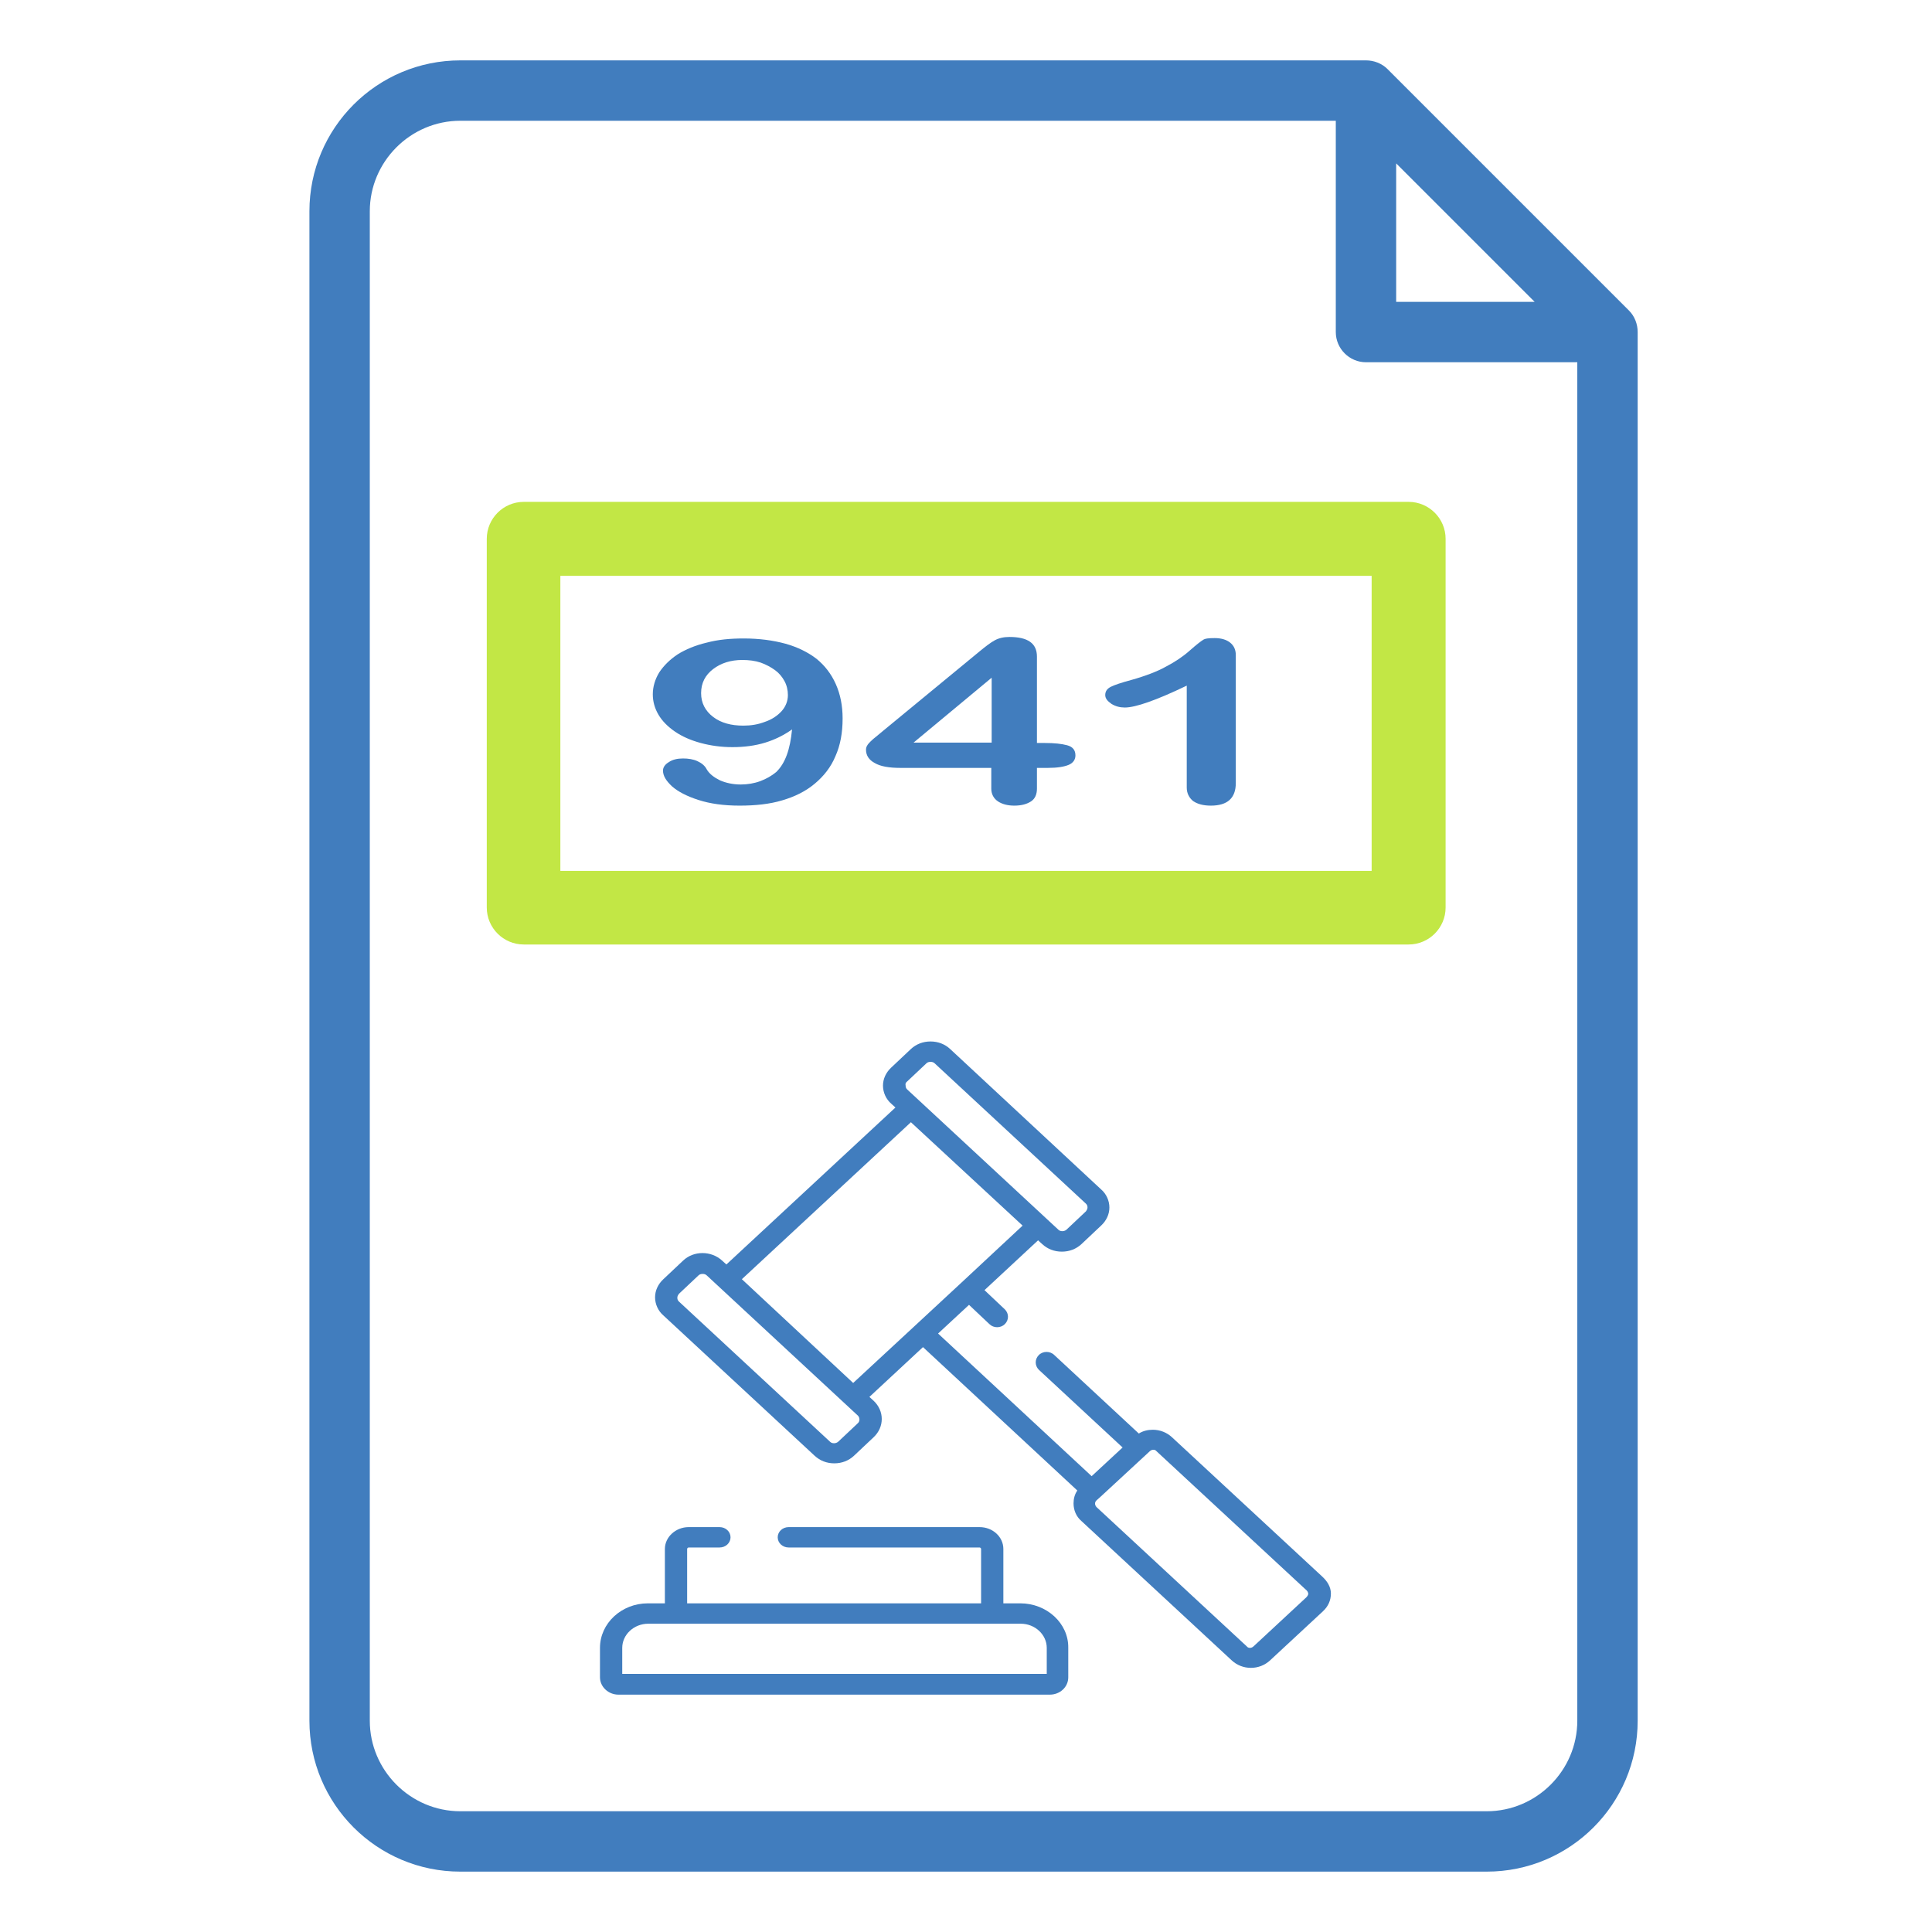
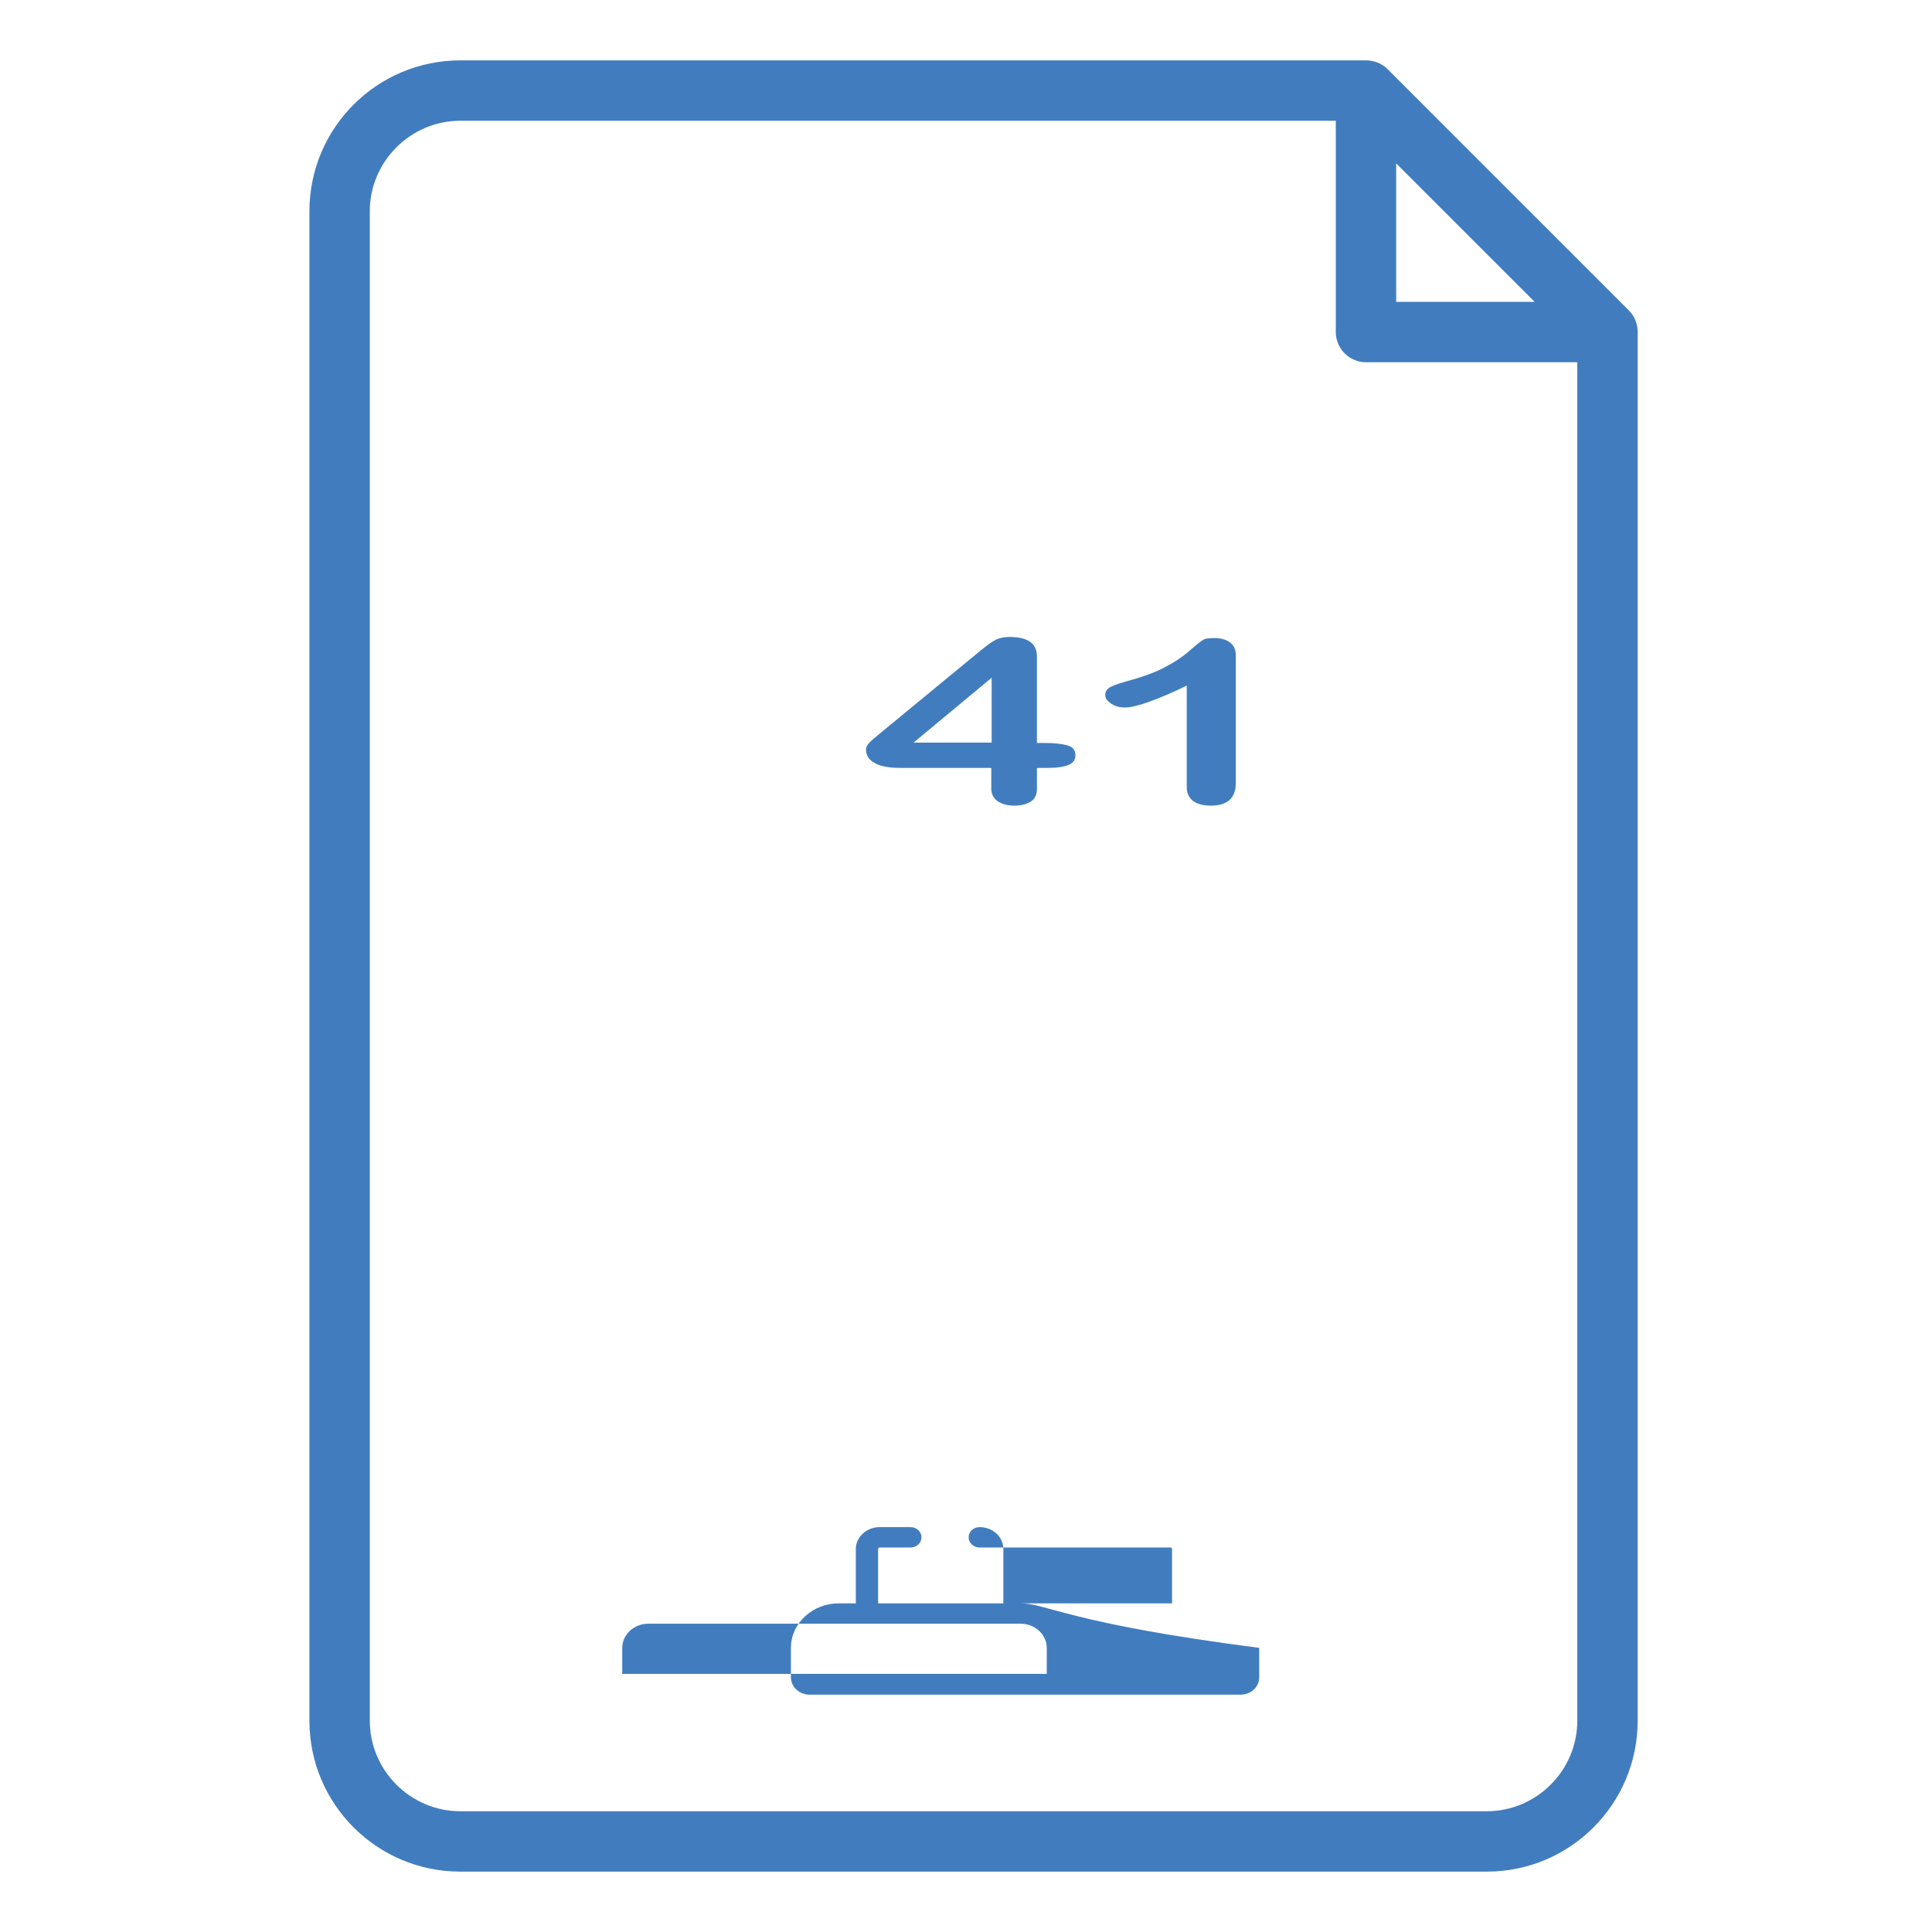
<svg xmlns="http://www.w3.org/2000/svg" version="1.1" id="Layer_1" x="0px" y="0px" viewBox="0 0 512 512" style="enable-background:new 0 0 512 512;" xml:space="preserve">
  <style type="text/css">
	.st0{fill:#C2E745;}
	.st1{fill:#417DBE;}
</style>
-   <path class="st0" d="M138.8,250.3h234.5c5.4,0,9.8-4.4,9.8-9.8v-97.7c0-5.4-4.4-9.8-9.8-9.8H138.8c-5.4,0-9.8,4.4-9.8,9.8v97.7  C129,245.9,133.4,250.3,138.8,250.3z M148.5,152.6h215v78.2h-215V152.6z" />
  <path class="st1" d="M431.7,82.3l-64-64c-1.5-1.5-3.6-2.3-5.7-2.3H122c-22.1,0-40,17.9-40,40v400c0,22.1,17.9,40,40,40h272  c22.1,0,40-17.9,40-40V88C434,85.9,433.2,83.8,431.7,82.3z M370,43.3L406.7,80H370V43.3z M418,456c0,13.2-10.8,24-24,24H122  c-13.2,0-24-10.8-24-24V56c0-13.2,10.8-24,24-24h232v56c0,4.4,3.6,8,8,8h56V456z" />
  <g>
-     <path class="st1" d="M209.9,193.3c-2.1,1.5-4.5,2.7-7.1,3.5s-5.5,1.2-8.7,1.2c-3,0-5.8-0.4-8.4-1.1c-2.6-0.7-4.9-1.7-6.8-3   c-1.9-1.3-3.4-2.8-4.4-4.5s-1.5-3.5-1.5-5.4c0-2,0.6-4,1.7-5.8c1.2-1.8,2.8-3.4,4.9-4.8c2.1-1.3,4.7-2.4,7.7-3.1   c3-0.8,6.2-1.1,9.8-1.1c4.1,0,7.8,0.5,11.1,1.4c3.2,0.9,6,2.3,8.2,4c2.2,1.8,3.9,4,5.1,6.7c1.2,2.7,1.8,5.7,1.8,9.1   c0,3.8-0.6,7.1-1.9,10c-1.2,2.9-3.1,5.3-5.5,7.3s-5.2,3.4-8.6,4.4c-3.3,1-7.1,1.4-11.3,1.4s-7.8-0.5-10.9-1.5s-5.4-2.2-7-3.6   c-1.6-1.5-2.4-2.8-2.4-4.2c0-0.8,0.5-1.6,1.5-2.2c1-0.7,2.3-1,3.8-1c1.4,0,2.7,0.2,3.8,0.7s2,1.2,2.5,2.2c0.7,1.2,1.9,2.1,3.5,2.9   c1.6,0.7,3.5,1.1,5.5,1.1c1.8,0,3.6-0.3,5.2-0.9c1.6-0.6,3-1.4,4.2-2.4C208.1,202.3,209.4,198.6,209.9,193.3z M208.8,184.2   c0-1.3-0.3-2.6-0.9-3.7c-0.6-1.1-1.4-2.1-2.5-2.9c-1.1-0.8-2.4-1.5-3.8-2c-1.5-0.5-3.1-0.7-4.9-0.7c-3,0-5.6,0.8-7.7,2.4   c-2.1,1.6-3.2,3.7-3.2,6.4c0,2.6,1.1,4.7,3.2,6.3c2.1,1.6,4.8,2.3,8,2.3c2,0,3.9-0.3,5.7-1c1.8-0.6,3.3-1.6,4.4-2.8   S208.8,185.8,208.8,184.2z" />
    <path class="st1" d="M262.7,209v-5.5h-24.1c-3,0-5.3-0.4-6.8-1.3c-1.5-0.8-2.3-2-2.3-3.5c0-0.4,0.1-0.8,0.3-1.1   c0.2-0.4,0.6-0.8,1-1.2s0.9-0.8,1.4-1.2s1.1-0.9,1.8-1.5l25.5-21c1.7-1.4,3-2.4,4.1-3s2.4-0.9,3.9-0.9c4.9,0,7.3,1.7,7.3,5.2v22.9   h2.1c2.5,0,4.4,0.2,5.9,0.6c1.5,0.4,2.2,1.3,2.2,2.7c0,1.1-0.6,2-1.8,2.5c-1.2,0.5-3,0.8-5.5,0.8h-2.9v5.5c0,1.5-0.5,2.7-1.6,3.4   c-1.1,0.7-2.5,1.1-4.4,1.1c-1.8,0-3.2-0.4-4.3-1.1C263.3,211.6,262.7,210.4,262.7,209z M242.1,196.8h20.7v-17.2L242.1,196.8z" />
    <path class="st1" d="M314.5,208.7v-27c-8.1,3.9-13.6,5.8-16.4,5.8c-1.3,0-2.5-0.3-3.6-1c-1-0.7-1.6-1.4-1.6-2.3   c0-1,0.5-1.7,1.5-2.2s2.8-1.1,5.4-1.8c3.9-1.1,7-2.3,9.3-3.6c2.3-1.2,4.4-2.6,6.2-4.2s3-2.5,3.5-2.8c0.5-0.4,1.6-0.5,3.1-0.5   c1.7,0,3.1,0.4,4.1,1.2s1.5,1.9,1.5,3.3v33.9c0,4-2.2,6-6.6,6c-2,0-3.5-0.4-4.7-1.2C315.1,211.4,314.5,210.2,314.5,208.7z" />
  </g>
  <g>
    <g>
-       <path class="st1" d="M350.4,417.8l-39.8-36.9c-1.4-1.3-3.2-2-5.1-2c-1.3,0-2.6,0.3-3.7,1l-22.4-20.8c-1.1-1.1-3-1.1-4.1,0    c-1.1,1.1-1.1,2.8,0,3.9l22.2,20.6l-8.2,7.6l-40.7-37.8l8.2-7.6l5.4,5.1c1.1,1.1,3,1.1,4.1,0c1.1-1.1,1.1-2.8,0-3.9l-5.4-5.1    l14.2-13.2l1.1,1c1.4,1.3,3.2,2,5.2,2c2,0,3.8-0.7,5.2-2l5.2-4.9c1.4-1.3,2.2-3,2.2-4.8c0-1.8-0.8-3.6-2.2-4.8L251.8,278    c-1.4-1.3-3.2-2-5.2-2c-2,0-3.8,0.7-5.2,2l-5.2,4.9c-1.4,1.3-2.2,3-2.2,4.8c0,1.8,0.8,3.6,2.2,4.8l1.1,1l-44.8,41.6l-1.1-1    c-2.9-2.7-7.6-2.7-10.4,0l-5.2,4.9c-1.4,1.3-2.2,3-2.2,4.8c0,1.8,0.8,3.6,2.2,4.8l40.1,37.2c1.4,1.3,3.2,2,5.2,2s3.8-0.7,5.2-2    l5.2-4.9c0,0,0,0,0,0c2.9-2.7,2.9-7,0-9.7l-1.1-1l14.2-13.2l40.9,38c-0.7,1-1,2.2-1,3.4c0,1.8,0.7,3.5,2.1,4.7l39.8,36.9    c1.4,1.3,3.2,2,5.1,2c1.9,0,3.7-0.7,5.1-2l14-13c1.4-1.3,2.1-2.9,2.1-4.7S351.7,419,350.4,417.8z M240.3,286.7l5.2-4.9    c0.3-0.3,0.7-0.4,1.1-0.4c0.4,0,0.8,0.1,1.1,0.4l40.1,37.2c0.3,0.3,0.4,0.6,0.4,1s-0.2,0.7-0.4,1l-5.2,4.9c-0.6,0.5-1.6,0.5-2.1,0    l-40.1-37.2c-0.3-0.3-0.4-0.6-0.4-1C239.9,287.3,240,286.9,240.3,286.7z M227.3,377.2l-5.2,4.9c-0.6,0.5-1.6,0.5-2.1,0l-40.1-37.2    c-0.3-0.3-0.4-0.6-0.4-1s0.2-0.7,0.4-1l5.2-4.9c0.3-0.3,0.7-0.4,1.1-0.4c0.4,0,0.8,0.1,1.1,0.4l40.1,37.2    C227.9,375.8,227.9,376.7,227.3,377.2z M242.4,351.4C242.4,351.4,242.4,351.4,242.4,351.4l-16.3,15.1L196.6,339l44.8-41.6    l29.6,27.4l-16.2,15.1c0,0,0,0,0,0L242.4,351.4z M346.2,423.3l-14,13c-0.3,0.3-0.7,0.4-0.9,0.4c-0.2,0-0.6,0-0.9-0.4l-39.8-36.9    c-0.3-0.3-0.4-0.7-0.4-0.9s0-0.5,0.4-0.9l0.9-0.8l13.2-12.2c0.3-0.3,0.7-0.4,0.9-0.4c0.2,0,0.6,0,0.9,0.4l39.8,36.9    c0.3,0.3,0.4,0.7,0.4,0.9S346.5,423,346.2,423.3z" />
-     </g>
+       </g>
  </g>
  <g>
    <g>
-       <path class="st1" d="M270.4,424.9h-4.5v-14.4c0-3.2-2.8-5.8-6.3-5.8h-50.6c-1.6,0-2.9,1.2-2.9,2.7s1.3,2.7,2.9,2.7h50.6    c0.2,0,0.4,0.2,0.4,0.4v14.4h-77.9v-14.4c0-0.2,0.2-0.4,0.4-0.4h8.2c1.6,0,2.9-1.2,2.9-2.7s-1.3-2.7-2.9-2.7h-8.2    c-3.4,0-6.3,2.6-6.3,5.8v14.4h-4.5c-7,0-12.7,5.3-12.7,11.8v7.8c0,2.5,2.2,4.6,4.9,4.6h114.3c2.7,0,4.9-2,4.9-4.6v-7.8    C283.2,430.2,277.4,424.9,270.4,424.9z M277.3,443.6L277.3,443.6H164.9v-6.9c0-3.5,3.1-6.4,6.9-6.4h98.7c3.8,0,6.9,2.9,6.9,6.4    V443.6z" />
+       <path class="st1" d="M270.4,424.9h-4.5v-14.4c0-3.2-2.8-5.8-6.3-5.8c-1.6,0-2.9,1.2-2.9,2.7s1.3,2.7,2.9,2.7h50.6    c0.2,0,0.4,0.2,0.4,0.4v14.4h-77.9v-14.4c0-0.2,0.2-0.4,0.4-0.4h8.2c1.6,0,2.9-1.2,2.9-2.7s-1.3-2.7-2.9-2.7h-8.2    c-3.4,0-6.3,2.6-6.3,5.8v14.4h-4.5c-7,0-12.7,5.3-12.7,11.8v7.8c0,2.5,2.2,4.6,4.9,4.6h114.3c2.7,0,4.9-2,4.9-4.6v-7.8    C283.2,430.2,277.4,424.9,270.4,424.9z M277.3,443.6L277.3,443.6H164.9v-6.9c0-3.5,3.1-6.4,6.9-6.4h98.7c3.8,0,6.9,2.9,6.9,6.4    V443.6z" />
    </g>
  </g>
</svg>